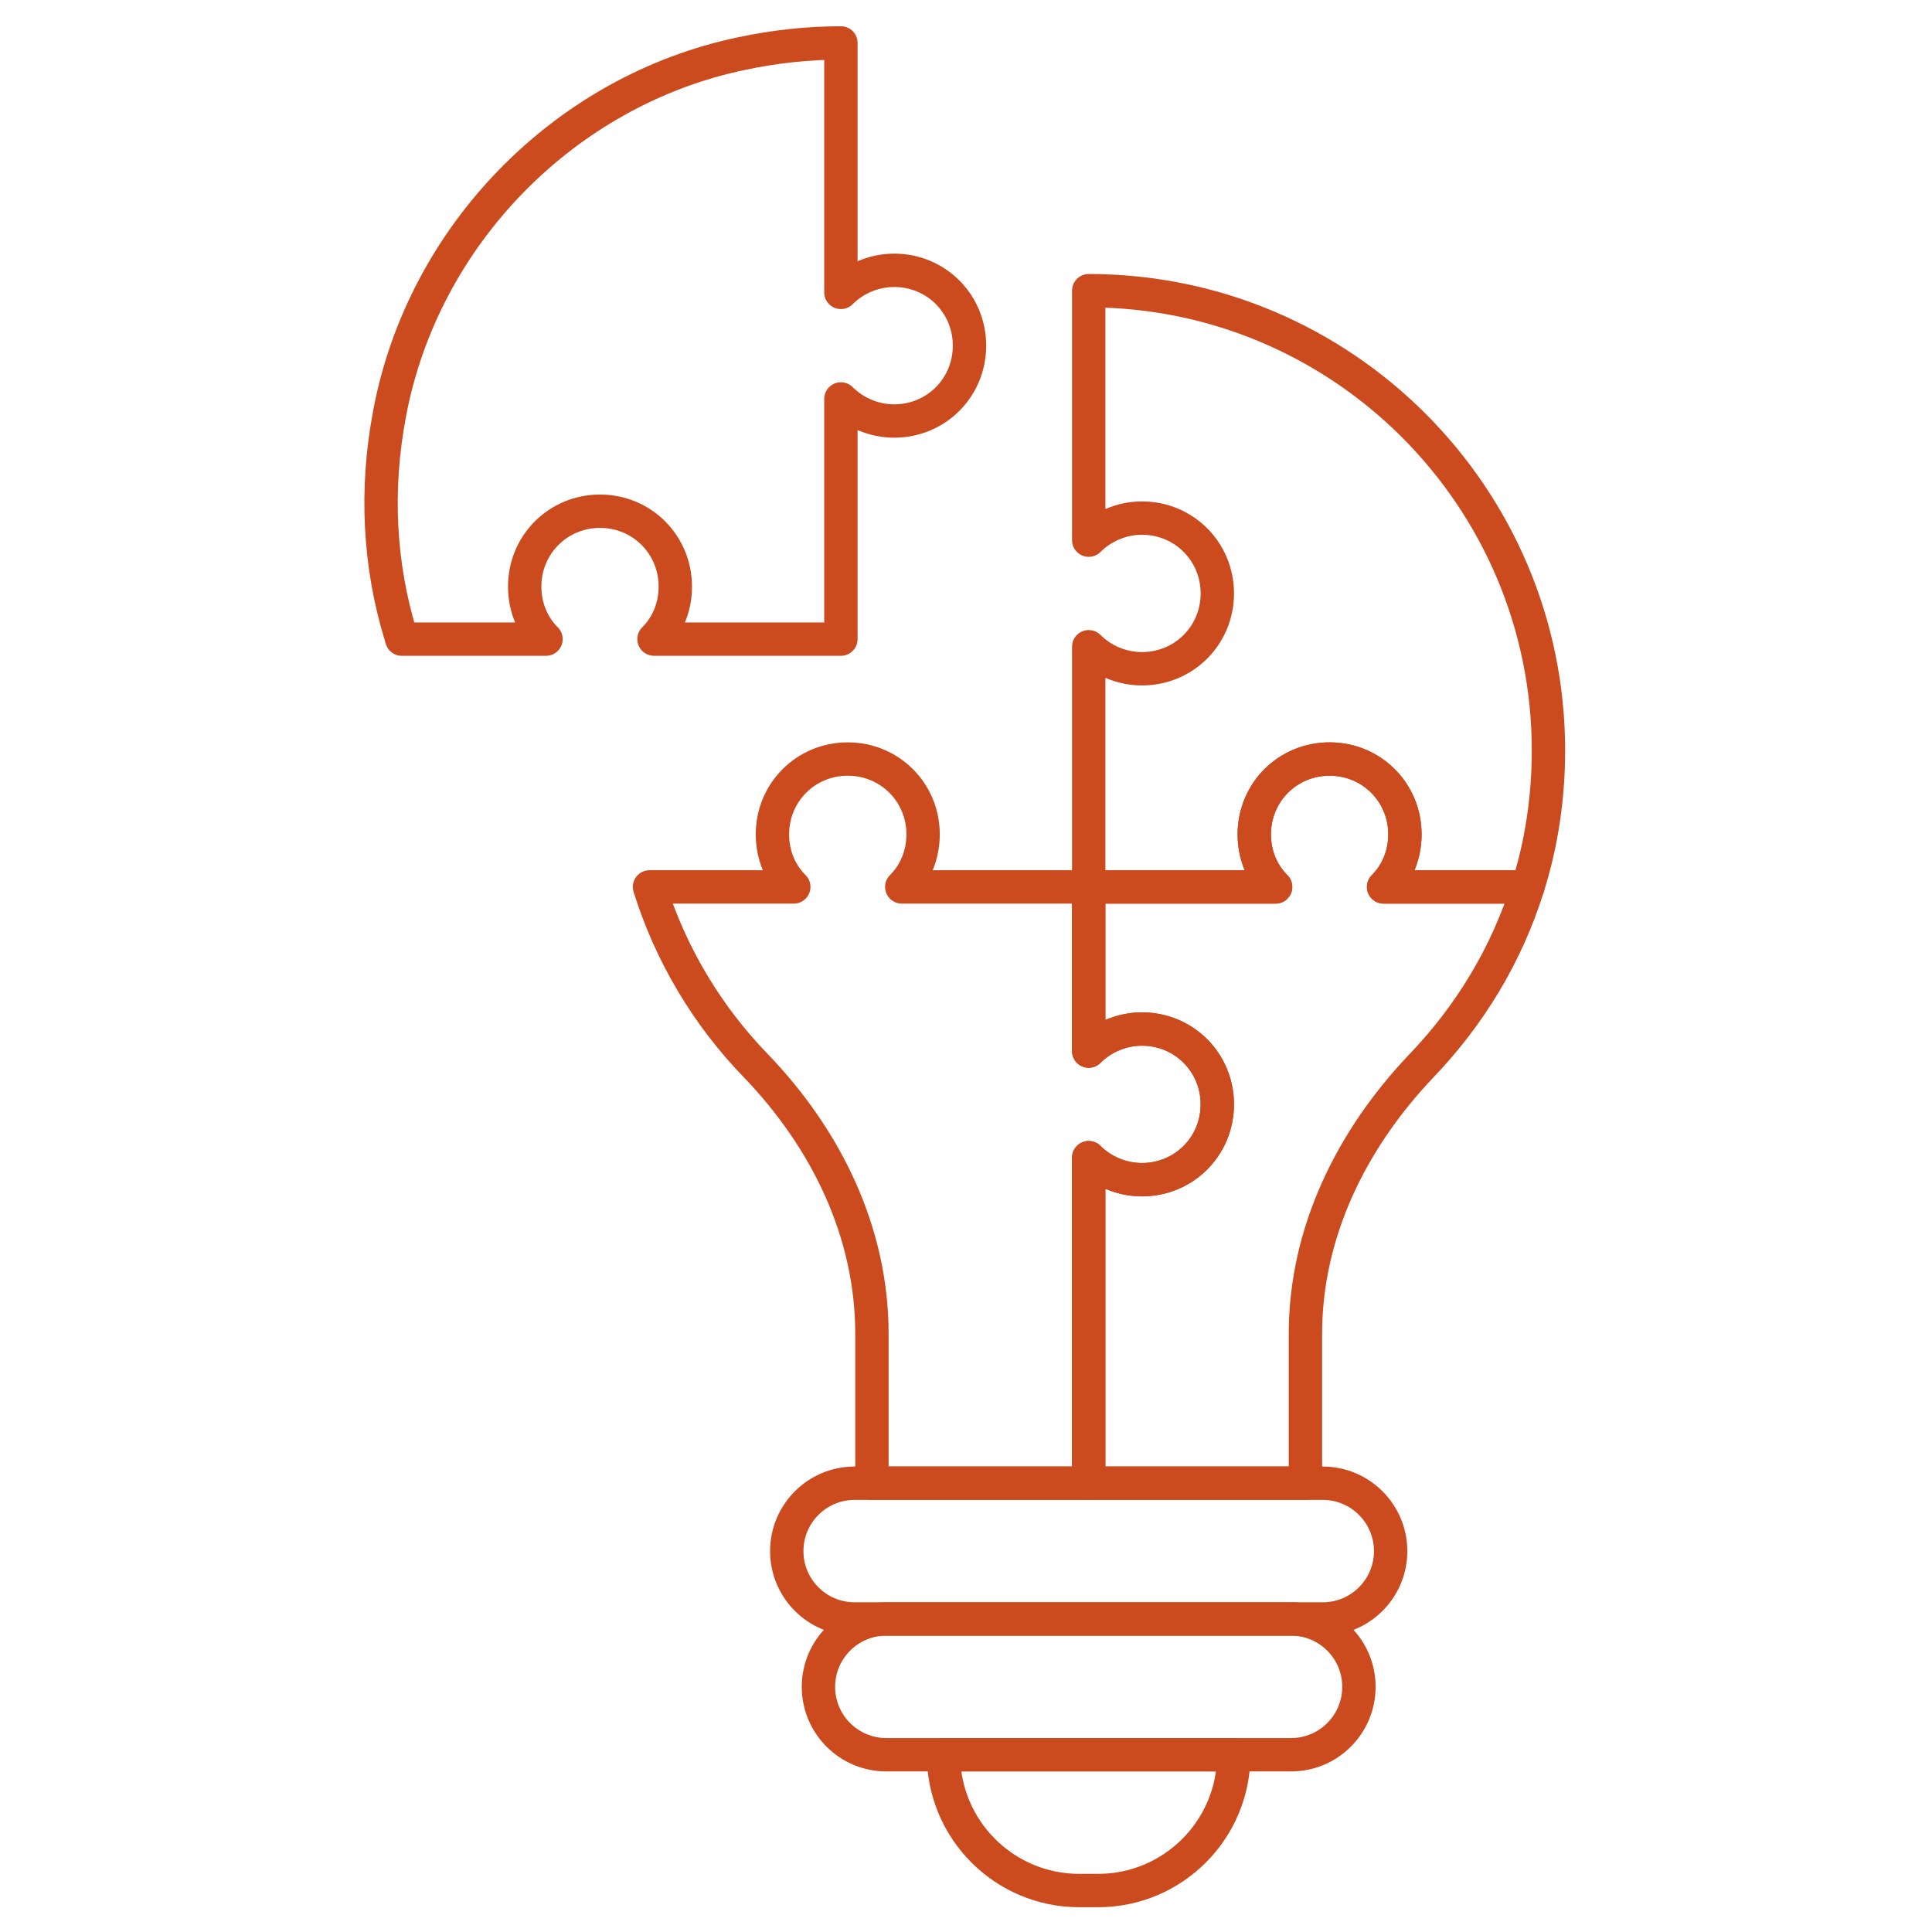
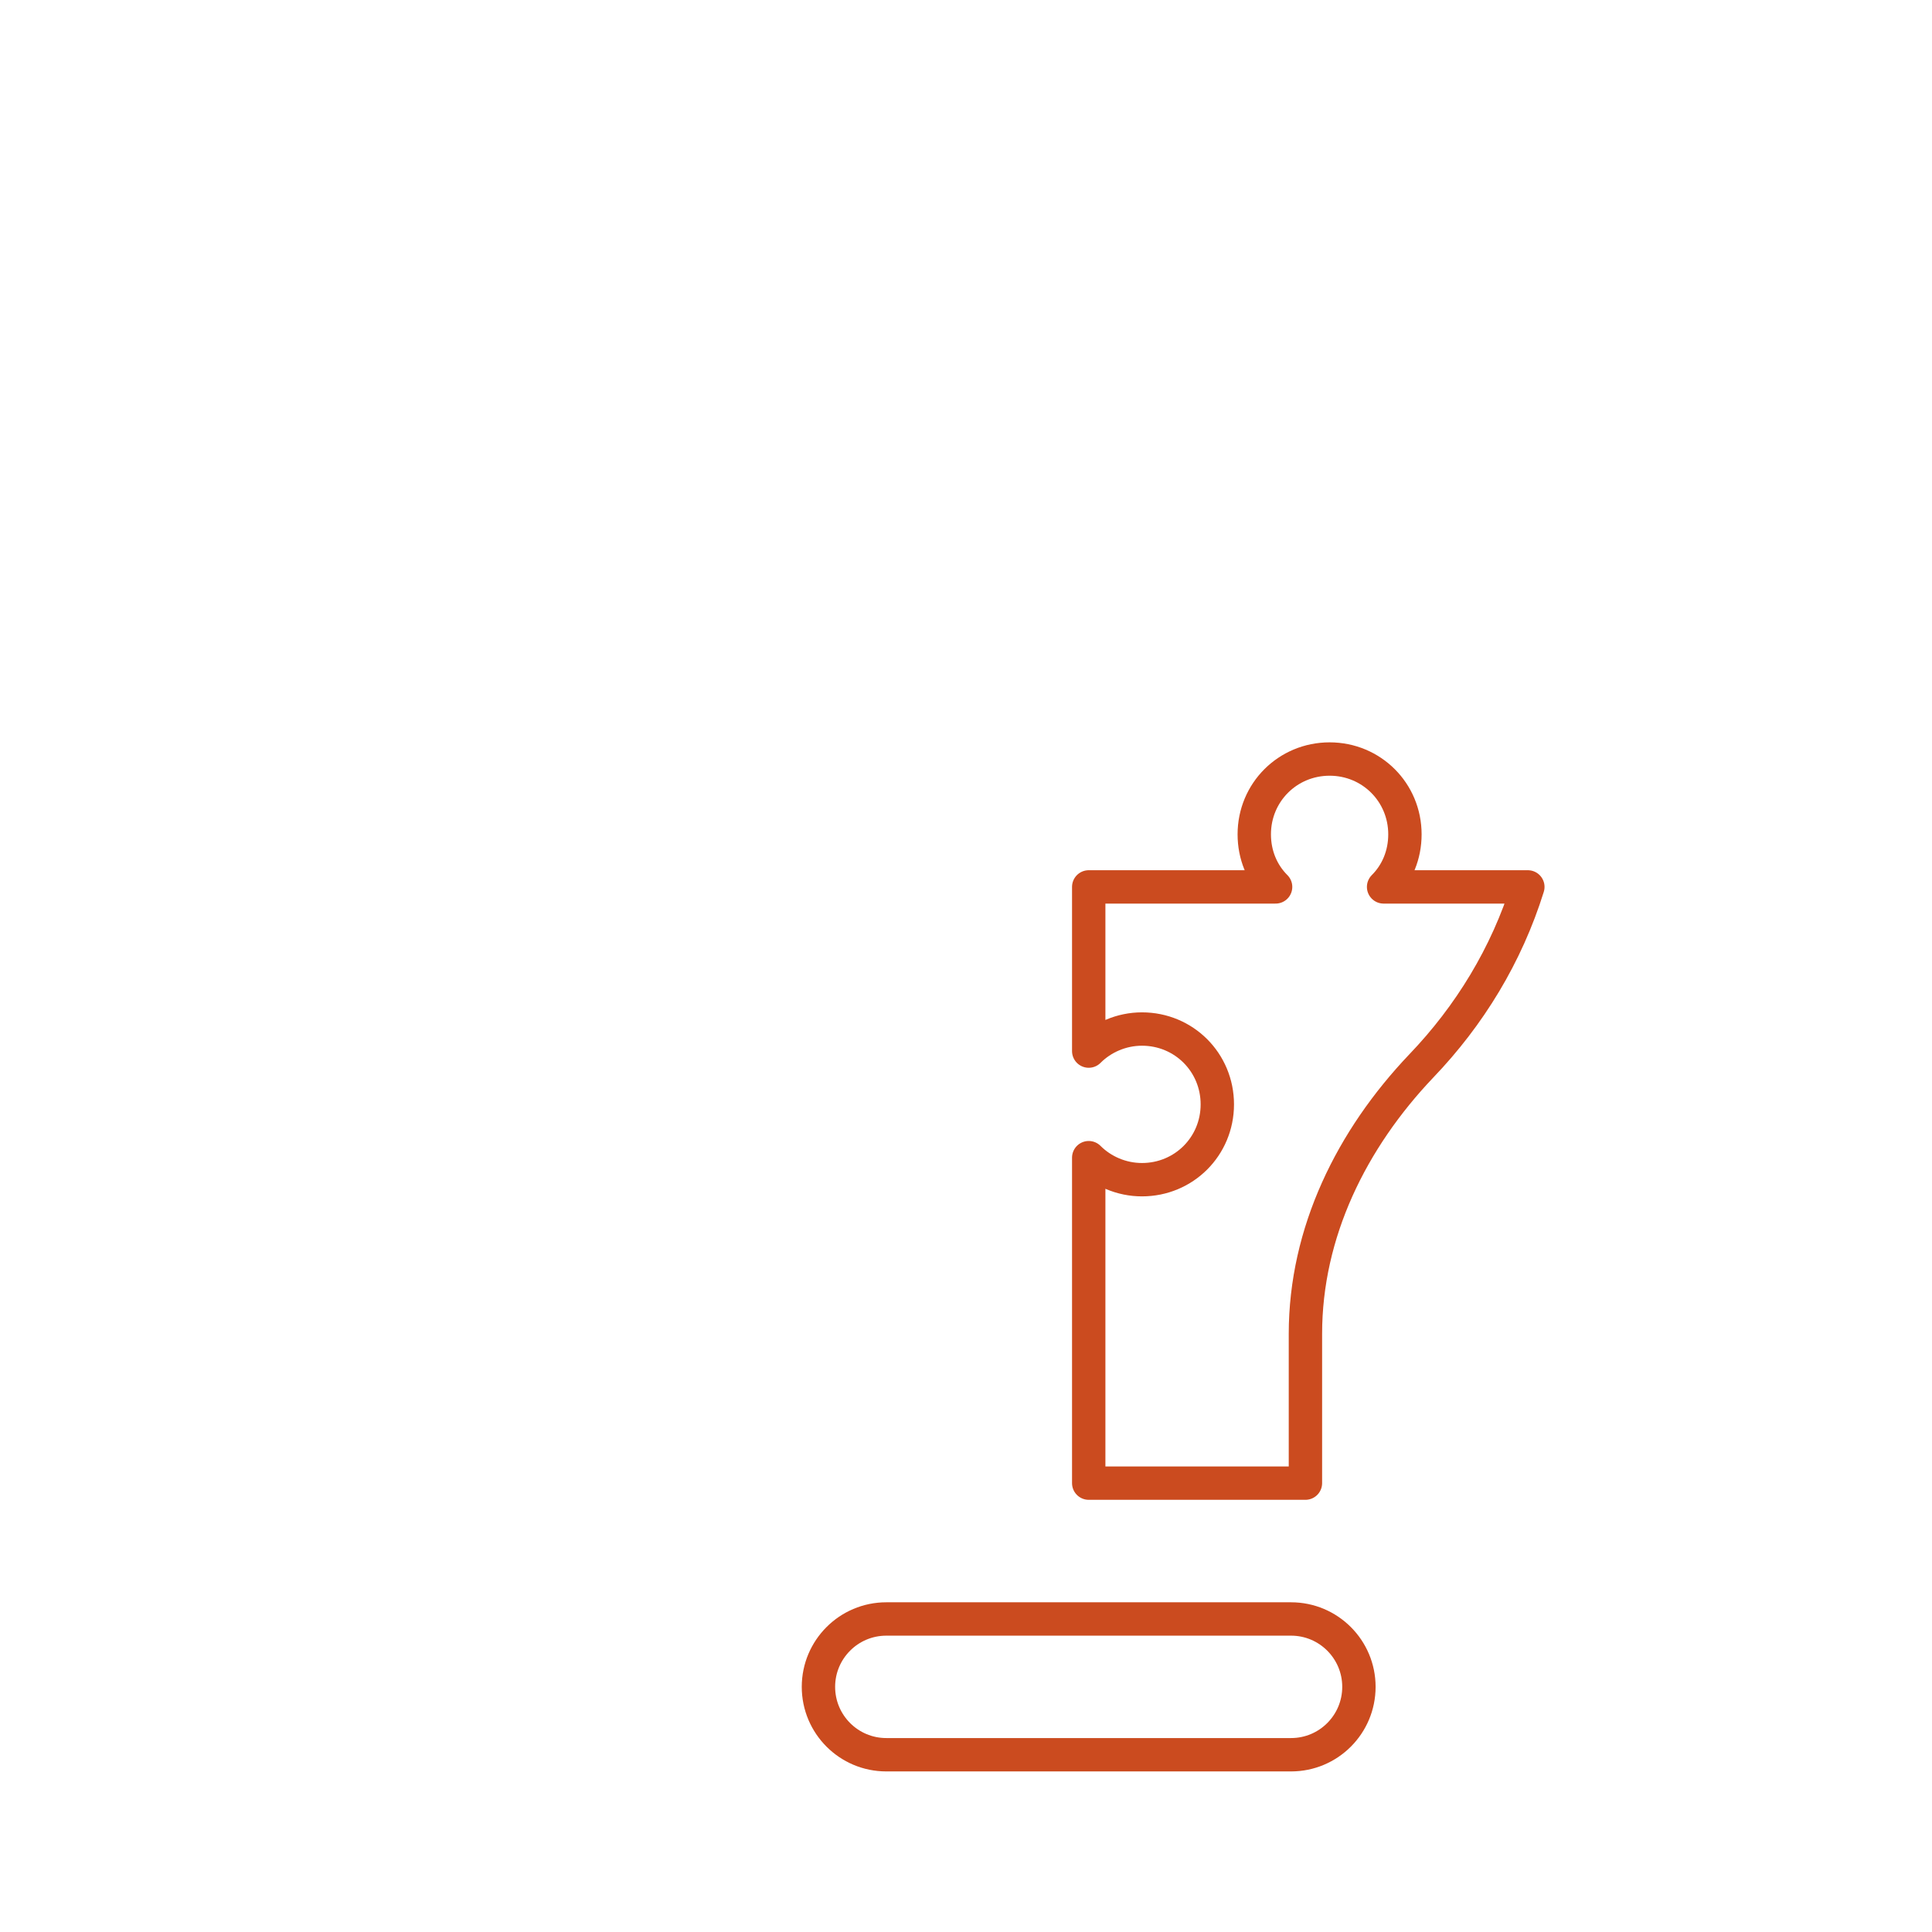
<svg xmlns="http://www.w3.org/2000/svg" width="48" height="48" viewBox="0 0 48 48" fill="none">
  <path d="M37.959 22.035C37.43 23.73 36.512 25.231 35.311 26.484C33.581 28.303 32.433 30.616 32.433 33.14V36.848H27.049V28.762C27.384 29.098 27.86 29.309 28.372 29.309C29.414 29.309 30.244 28.479 30.244 27.438C30.244 26.396 29.414 25.566 28.372 25.566C27.86 25.566 27.384 25.778 27.049 26.114V22.035H31.692C31.356 21.7 31.162 21.241 31.162 20.729C31.162 19.687 31.992 18.858 33.034 18.858C34.075 18.858 34.905 19.687 34.905 20.729C34.905 21.241 34.711 21.7 34.375 22.035H37.959Z" stroke="#CB4B1F" stroke-width="0.829" stroke-miterlimit="10" stroke-linecap="round" stroke-linejoin="round" />
-   <path d="M38.471 18.645C38.471 19.828 38.295 20.976 37.959 22.036H34.375C34.711 21.7 34.905 21.241 34.905 20.729C34.905 19.687 34.075 18.858 33.034 18.858C31.992 18.858 31.162 19.687 31.162 20.729C31.162 21.241 31.356 21.7 31.692 22.036H27.049V16.068C27.384 16.404 27.86 16.615 28.372 16.615C29.414 16.615 30.244 15.785 30.244 14.744C30.244 13.702 29.414 12.872 28.372 12.872C27.86 12.872 27.384 13.085 27.049 13.42V7.222C33.351 7.222 38.471 12.342 38.471 18.645Z" stroke="#CB4B1F" stroke-width="0.829" stroke-miterlimit="10" stroke-linecap="round" stroke-linejoin="round" />
-   <path d="M32.862 40.223H21.233C20.302 40.223 19.547 39.468 19.547 38.537C19.547 37.605 20.302 36.85 21.233 36.85H32.862C33.794 36.85 34.55 37.605 34.55 38.537C34.55 39.468 33.794 40.223 32.862 40.223Z" stroke="#CB4B1F" stroke-width="0.829" stroke-miterlimit="10" stroke-linecap="round" stroke-linejoin="round" />
  <path d="M32.076 43.596H22.02C21.089 43.596 20.334 42.841 20.334 41.909C20.334 40.979 21.089 40.223 22.02 40.223H32.076C33.008 40.223 33.762 40.979 33.762 41.909C33.762 42.841 33.008 43.596 32.076 43.596Z" stroke="#CB4B1F" stroke-width="0.829" stroke-miterlimit="10" stroke-linecap="round" stroke-linejoin="round" />
-   <path d="M27.28 46.97H26.814C24.952 46.97 23.441 45.459 23.441 43.596H30.653C30.653 45.459 29.144 46.97 27.28 46.97Z" stroke="#CB4B1F" stroke-width="0.829" stroke-miterlimit="10" stroke-linecap="round" stroke-linejoin="round" />
-   <path d="M30.243 27.438C30.243 28.479 29.413 29.309 28.371 29.309C27.859 29.309 27.383 29.098 27.048 28.762V36.848H21.663V33.14C21.663 30.616 20.532 28.303 18.785 26.484C17.585 25.249 16.666 23.73 16.137 22.035H19.721C19.385 21.7 19.191 21.241 19.191 20.729C19.191 19.687 20.02 18.858 21.062 18.858C22.104 18.858 22.934 19.687 22.934 20.729C22.934 21.241 22.739 21.7 22.404 22.035H27.048V26.114C27.383 25.778 27.859 25.566 28.371 25.566C29.413 25.566 30.243 26.396 30.243 27.438Z" stroke="#CB4B1F" stroke-width="0.829" stroke-miterlimit="10" stroke-linecap="round" stroke-linejoin="round" />
-   <path d="M24.087 8.588C24.087 9.629 23.258 10.46 22.216 10.46C21.704 10.46 21.228 10.247 20.892 9.912V15.879H16.249C16.584 15.544 16.778 15.085 16.778 14.573C16.778 13.532 15.949 12.701 14.907 12.701C13.865 12.701 13.036 13.532 13.036 14.573C13.036 15.085 13.23 15.544 13.565 15.879H9.982C9.964 15.845 9.964 15.791 9.946 15.756C9.434 14.061 9.311 12.207 9.681 10.265C10.511 5.852 14.024 2.25 18.421 1.332C19.25 1.155 20.08 1.067 20.892 1.067V7.264C21.228 6.928 21.704 6.716 22.216 6.716C23.258 6.716 24.087 7.546 24.087 8.588Z" stroke="#CB4B1F" stroke-width="0.829" stroke-miterlimit="10" stroke-linecap="round" stroke-linejoin="round" />
</svg>